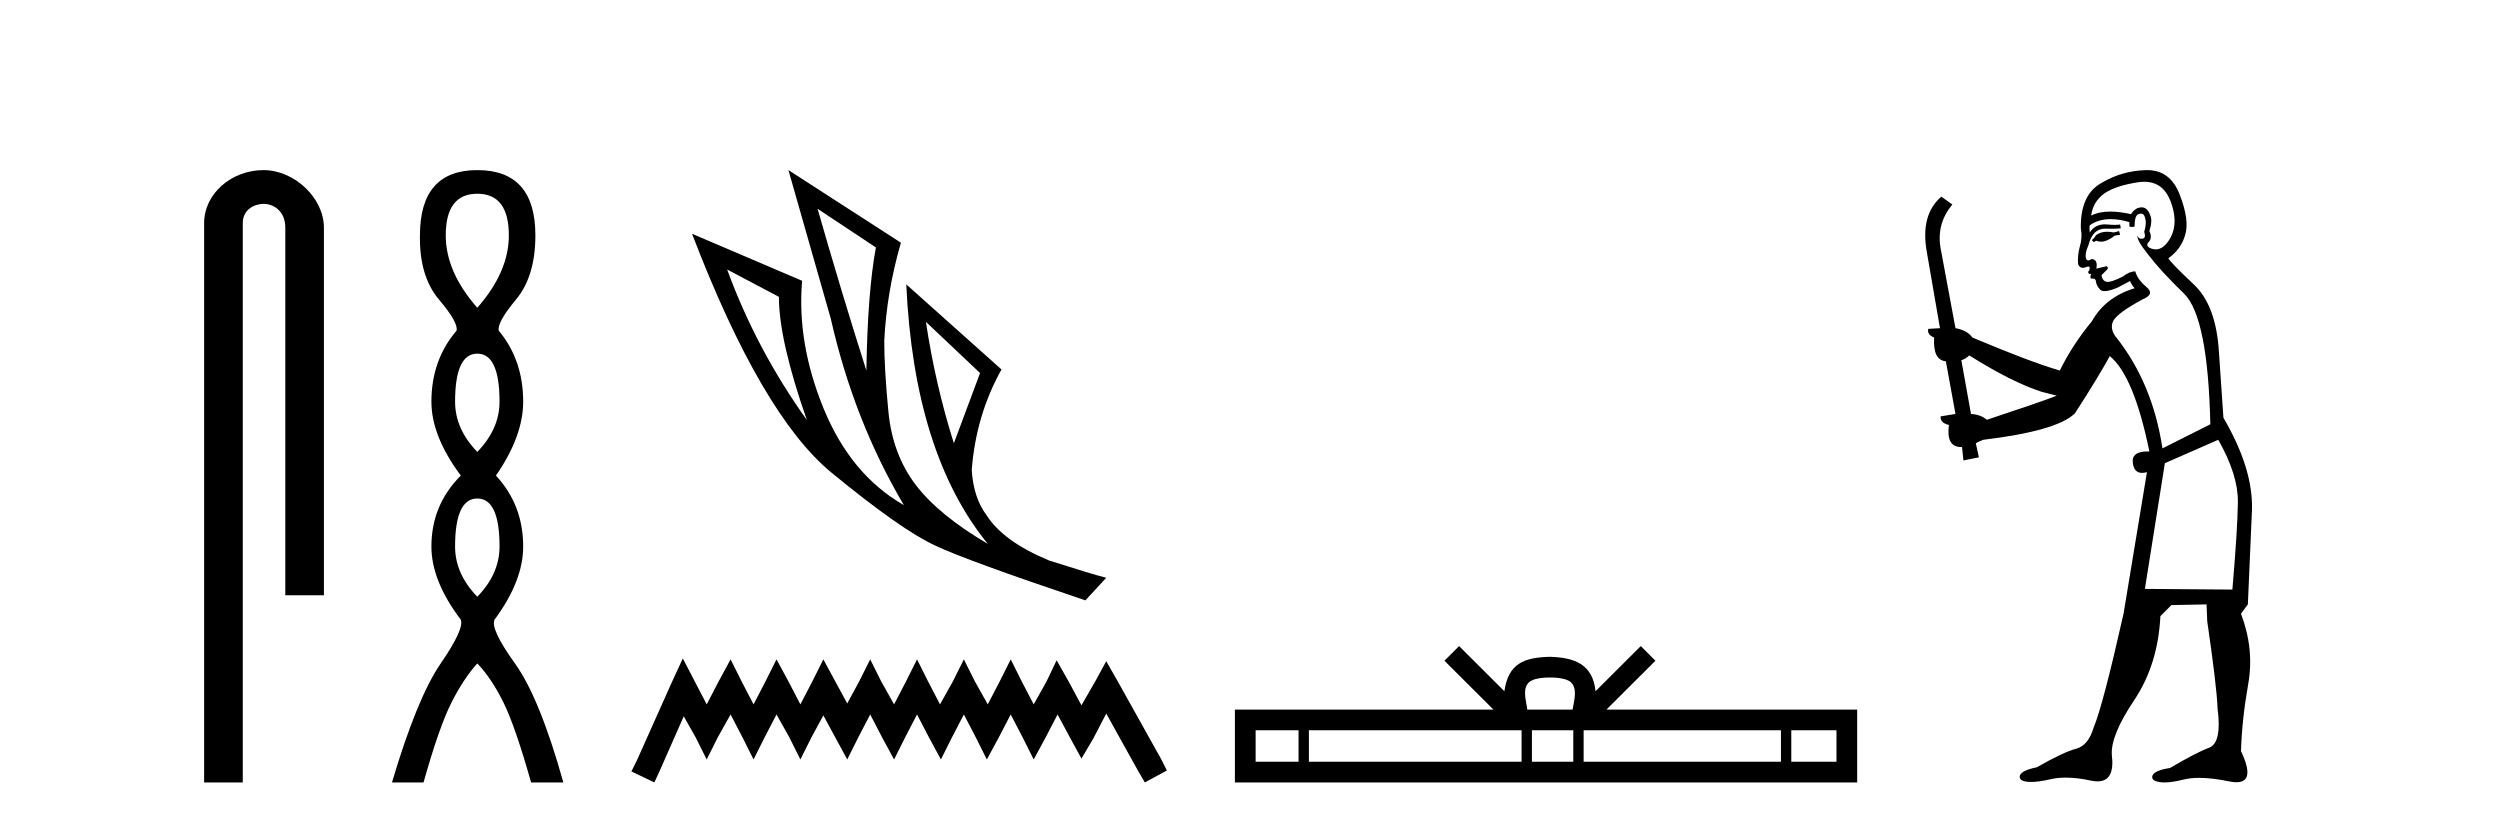
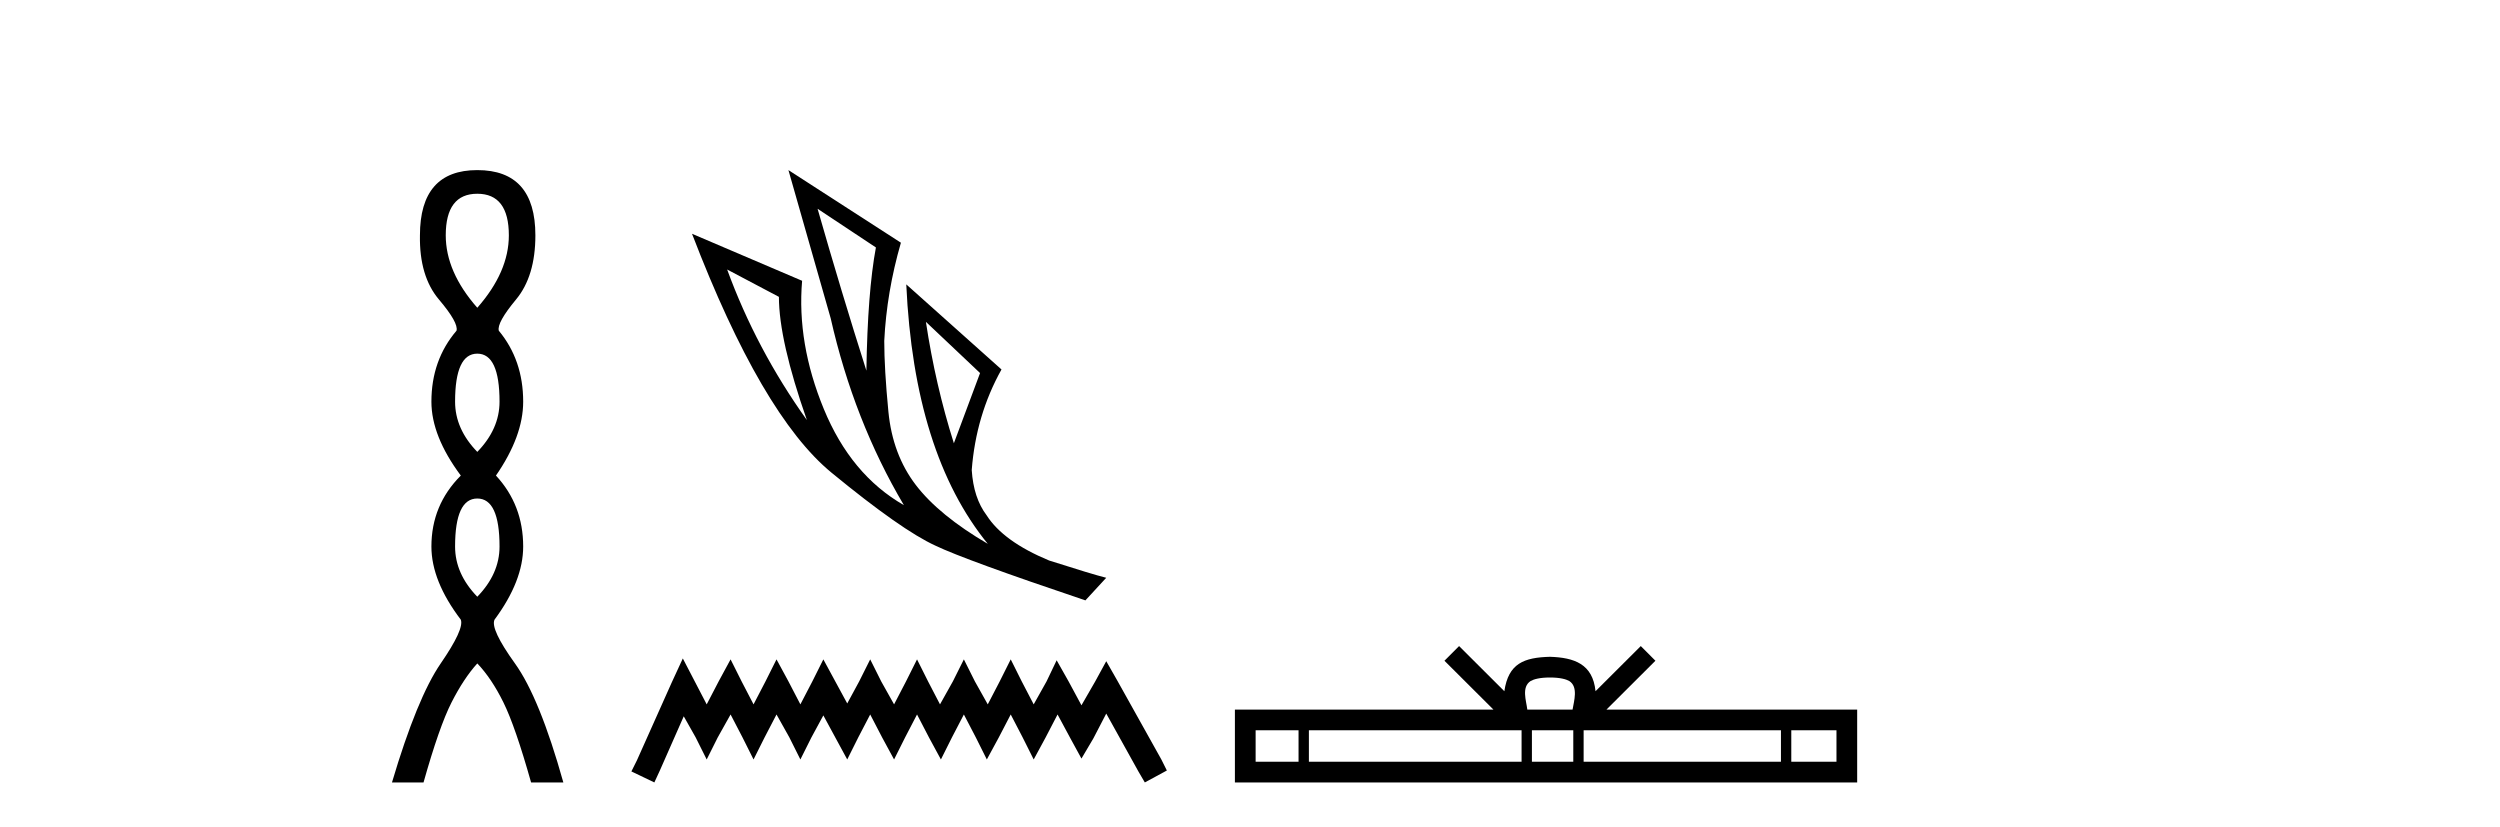
<svg xmlns="http://www.w3.org/2000/svg" width="124.0" height="41.0">
-   <path d="M 13.069 8.437 C 11.5 8.437 10.124 9.591 10.124 11.072 L 10.124 38.809 L 12.041 38.809 L 12.041 11.072 C 12.041 10.346 12.68 10.111 13.081 10.111 C 13.502 10.111 14.151 10.406 14.151 11.296 L 14.151 29.526 L 16.067 29.526 L 16.067 11.296 C 16.067 9.813 14.598 8.437 13.069 8.437 Z" style="fill:#000000;stroke:none" />
  <path d="M 23.674 9.61 Q 25.239 9.61 25.239 11.673 Q 25.239 13.487 23.674 15.265 Q 22.109 13.487 22.109 11.673 Q 22.109 9.61 23.674 9.61 ZM 23.674 17.541 Q 24.777 17.541 24.777 19.924 Q 24.777 21.276 23.674 22.414 Q 22.572 21.276 22.572 19.924 Q 22.572 17.541 23.674 17.541 ZM 23.674 24.726 Q 24.777 24.726 24.777 27.108 Q 24.777 28.46 23.674 29.598 Q 22.572 28.46 22.572 27.108 Q 22.572 24.726 23.674 24.726 ZM 23.674 8.437 Q 20.829 8.437 20.829 11.673 Q 20.794 13.7 21.772 14.856 Q 22.75 16.012 22.643 16.403 Q 21.398 17.862 21.398 19.924 Q 21.398 21.631 22.856 23.588 Q 21.398 25.046 21.398 27.108 Q 21.398 28.816 22.856 30.736 Q 23.034 31.198 21.86 32.906 Q 20.687 34.613 19.442 38.809 L 21.007 38.809 Q 21.789 36.035 22.394 34.844 Q 22.999 33.652 23.674 32.906 Q 24.386 33.652 24.972 34.844 Q 25.559 36.035 26.342 38.809 L 27.942 38.809 Q 26.768 34.613 25.541 32.906 Q 24.314 31.198 24.528 30.736 Q 25.95 28.816 25.95 27.108 Q 25.95 25.046 24.599 23.588 Q 25.95 21.631 25.95 19.924 Q 25.95 17.862 24.741 16.403 Q 24.635 16.012 25.595 14.856 Q 26.555 13.7 26.555 11.673 Q 26.555 8.437 23.674 8.437 Z" style="fill:#000000;stroke:none" />
  <path d="M 40.552 10.356 L 43.445 12.274 Q 43.032 14.488 42.973 18.385 Q 41.733 14.488 40.552 10.356 ZM 36.066 13.367 L 38.634 14.724 Q 38.634 16.879 40.021 20.835 Q 37.512 17.322 36.066 13.367 ZM 45.925 15.964 L 48.611 18.503 L 47.312 21.986 Q 46.397 19.093 45.925 15.964 ZM 39.106 8.437 L 41.202 15.787 Q 42.353 20.864 44.833 25.056 Q 42.206 23.551 40.862 20.289 Q 39.519 17.027 39.785 13.927 L 34.324 11.595 Q 37.778 20.599 41.246 23.447 Q 44.715 26.296 46.397 27.064 Q 47.873 27.772 53.836 29.779 L 54.869 28.658 Q 54.161 28.48 52.036 27.801 Q 49.763 26.857 48.936 25.558 Q 48.287 24.702 48.198 23.315 Q 48.405 20.599 49.674 18.326 L 44.951 14.105 L 44.951 14.105 Q 45.335 22.488 48.995 26.975 Q 46.574 25.558 45.423 24.053 Q 44.272 22.547 44.065 20.422 Q 43.859 18.296 43.859 16.909 Q 43.977 14.488 44.685 12.038 L 39.106 8.437 Z" style="fill:#000000;stroke:none" />
  <path d="M 33.868 32.659 L 33.321 33.844 L 31.59 37.716 L 31.317 38.263 L 32.456 38.809 L 32.729 38.217 L 33.914 35.529 L 34.506 36.577 L 35.052 37.67 L 35.599 36.577 L 36.237 35.438 L 36.829 36.577 L 37.376 37.67 L 37.923 36.577 L 38.515 35.438 L 39.153 36.577 L 39.699 37.67 L 40.246 36.577 L 40.838 35.484 L 41.43 36.577 L 42.023 37.67 L 42.569 36.577 L 43.162 35.438 L 43.754 36.577 L 44.346 37.67 L 44.893 36.577 L 45.485 35.438 L 46.077 36.577 L 46.669 37.67 L 47.216 36.577 L 47.808 35.438 L 48.401 36.577 L 48.947 37.67 L 49.54 36.577 L 50.132 35.438 L 50.724 36.577 L 51.271 37.67 L 51.863 36.577 L 52.455 35.438 L 53.093 36.623 L 53.64 37.625 L 54.232 36.623 L 54.87 35.393 L 56.464 38.263 L 56.783 38.809 L 57.876 38.217 L 57.603 37.67 L 55.416 33.753 L 54.87 32.796 L 54.323 33.798 L 53.64 34.983 L 53.002 33.798 L 52.41 32.75 L 51.909 33.798 L 51.271 34.937 L 50.678 33.798 L 50.132 32.705 L 49.585 33.798 L 48.993 34.937 L 48.355 33.798 L 47.808 32.705 L 47.262 33.798 L 46.624 34.937 L 46.032 33.798 L 45.485 32.705 L 44.938 33.798 L 44.346 34.937 L 43.708 33.798 L 43.162 32.705 L 42.615 33.798 L 42.023 34.891 L 41.43 33.798 L 40.838 32.705 L 40.292 33.798 L 39.699 34.937 L 39.107 33.798 L 38.515 32.705 L 37.968 33.798 L 37.376 34.937 L 36.784 33.798 L 36.237 32.705 L 35.645 33.798 L 35.052 34.937 L 34.46 33.798 L 33.868 32.659 Z" style="fill:#000000;stroke:none" />
  <path d="M 76.877 33.604 C 77.377 33.604 77.679 33.689 77.835 33.778 C 78.289 34.068 78.072 34.761 77.999 35.195 L 75.755 35.195 C 75.701 34.752 75.456 34.076 75.92 33.778 C 76.076 33.689 76.377 33.604 76.877 33.604 ZM 64.408 36.222 L 64.408 37.782 L 62.279 37.782 L 62.279 36.222 ZM 75.47 36.222 L 75.47 37.782 L 64.921 37.782 L 64.921 36.222 ZM 78.035 36.222 L 78.035 37.782 L 75.983 37.782 L 75.983 36.222 ZM 88.335 36.222 L 88.335 37.782 L 78.548 37.782 L 78.548 36.222 ZM 91.089 36.222 L 91.089 37.782 L 88.848 37.782 L 88.848 36.222 ZM 72.371 32.045 L 71.645 32.773 L 74.074 35.195 L 61.251 35.195 L 61.251 38.809 L 92.116 38.809 L 92.116 35.195 L 79.681 35.195 L 82.109 32.773 L 81.383 32.045 L 79.138 34.284 C 79.003 32.927 78.073 32.615 76.877 32.577 C 75.599 32.611 74.815 32.9 74.616 34.284 L 72.371 32.045 Z" style="fill:#000000;stroke:none" />
-   <path d="M 105.106 11.461 L 104.85 11.53 Q 104.67 11.495 104.517 11.495 Q 104.363 11.495 104.235 11.53 Q 103.978 11.615 103.927 11.717 Q 103.876 11.82 103.756 11.905 L 103.842 12.008 L 103.978 11.94 Q 104.086 11.988 104.207 11.988 Q 104.51 11.988 104.901 11.683 L 105.157 11.649 L 105.106 11.461 ZM 106.354 9.016 Q 107.277 9.016 107.651 9.958 Q 108.061 11.017 107.668 11.769 Q 107.34 12.37 106.925 12.37 Q 106.821 12.37 106.712 12.332 Q 106.421 12.23 106.541 12.042 Q 106.78 11.82 106.609 11.461 Q 106.78 10.915 106.643 10.658 Q 106.506 10.283 106.222 10.283 Q 106.118 10.283 105.994 10.334 Q 105.772 10.47 105.704 10.624 Q 105.131 10.494 104.674 10.494 Q 104.109 10.494 103.722 10.693 Q 103.808 10.009 104.371 9.599 Q 104.935 9.206 106.08 9.036 Q 106.223 9.016 106.354 9.016 ZM 97.675 17.628 Q 99.793 18.96 101.279 19.438 L 102.014 19.626 Q 101.279 19.917 98.546 20.822 Q 98.256 20.566 97.761 20.532 L 97.282 17.867 Q 97.504 17.799 97.675 17.628 ZM 106.194 10.595 Q 106.338 10.595 106.387 10.778 Q 106.489 11.068 106.353 11.495 Q 106.455 11.82 106.267 11.837 Q 106.236 11.842 106.208 11.842 Q 106.057 11.842 106.028 11.683 L 106.028 11.683 Q 105.943 11.871 106.558 12.64 Q 107.156 13.426 108.334 14.57 Q 109.513 15.732 109.633 21.044 L 107.258 22.24 Q 106.78 19.08 105.038 16.825 Q 104.61 16.347 104.815 15.92 Q 105.038 15.51 106.284 14.843 Q 106.899 14.587 106.455 14.228 Q 106.028 13.87 105.909 13.46 Q 105.618 13.46 105.294 13.716 Q 104.758 13.984 104.536 13.984 Q 104.489 13.984 104.457 13.972 Q 104.269 13.904 104.235 13.648 L 104.491 13.391 Q 104.61 13.289 104.491 13.204 L 103.978 13.323 Q 104.064 12.879 103.756 12.845 Q 103.649 12.914 103.579 12.914 Q 103.494 12.914 103.466 12.811 Q 103.398 12.589 103.586 12.162 Q 103.688 11.752 103.91 11.53 Q 104.115 11.34 104.437 11.34 Q 104.463 11.34 104.491 11.342 Q 104.61 11.347 104.728 11.347 Q 104.963 11.347 105.191 11.325 L 105.157 11.137 Q 105.029 11.154 104.88 11.154 Q 104.73 11.154 104.559 11.137 Q 104.48 11.128 104.406 11.128 Q 103.907 11.128 103.654 11.53 Q 103.62 11.273 103.654 11.171 Q 104.086 10.869 104.689 10.869 Q 105.112 10.869 105.618 11.017 L 105.618 11.239 Q 105.695 11.256 105.759 11.256 Q 105.823 11.256 105.875 11.239 Q 105.875 10.693 106.062 10.624 Q 106.136 10.595 106.194 10.595 ZM 110.025 21.813 Q 111.016 23.555 110.999 24.905 Q 110.982 26.254 110.726 29.243 L 106.387 29.209 L 107.378 22.974 L 110.025 21.813 ZM 106.501 8.437 Q 106.47 8.437 106.438 8.438 Q 105.26 8.472 104.269 9.053 Q 103.176 9.633 103.21 11.325 Q 103.295 11.786 103.159 12.23 Q 103.039 12.657 103.073 13.101 Q 103.146 13.284 103.307 13.284 Q 103.371 13.284 103.449 13.255 Q 103.529 13.22 103.576 13.22 Q 103.692 13.22 103.62 13.426 Q 103.551 13.46 103.586 13.545 Q 103.608 13.591 103.661 13.591 Q 103.688 13.591 103.722 13.579 L 103.722 13.579 Q 103.626 13.82 103.77 13.82 Q 103.78 13.82 103.791 13.819 Q 103.805 13.817 103.817 13.817 Q 103.946 13.817 103.961 13.972 Q 103.978 14.16 104.166 14.365 Q 104.24 14.439 104.39 14.439 Q 104.623 14.439 105.038 14.263 L 105.652 13.938 Q 105.704 14.092 105.875 14.297 Q 104.423 14.741 103.756 15.937 Q 102.783 17.115 102.168 18.379 Q 100.699 17.952 97.829 16.74 Q 97.573 16.381 96.992 16.278 L 96.257 12.332 Q 96.035 11.102 96.838 10.146 L 96.292 9.753 Q 95.233 10.658 95.574 12.52 L 96.223 16.278 L 95.642 16.312 Q 95.574 16.603 95.933 16.74 Q 95.865 17.867 96.514 17.918 L 96.992 20.532 Q 96.616 20.6 96.257 20.651 Q 96.223 20.976 96.667 21.078 Q 96.518 22.173 97.27 22.173 Q 97.293 22.173 97.317 22.172 L 97.385 22.838 L 98.154 22.684 L 98 21.984 Q 98.188 21.881 98.376 21.813 Q 102.048 21.369 102.919 20.498 Q 104.098 18.67 104.645 17.662 Q 105.84 18.636 106.609 22.394 Q 106.561 22.392 106.516 22.392 Q 105.708 22.392 105.789 22.974 Q 105.856 23.456 106.247 23.456 Q 106.356 23.456 106.489 23.419 L 106.489 23.419 L 105.328 30.439 Q 104.303 35 103.842 36.093 Q 103.586 36.964 102.988 37.135 Q 102.373 37.289 101.023 38.058 Q 100.272 38.211 100.186 38.468 Q 100.118 38.724 100.545 38.775 Q 100.633 38.786 100.739 38.786 Q 101.127 38.786 101.758 38.639 Q 102.079 38.57 102.46 38.57 Q 103.032 38.57 103.739 38.724 Q 103.902 38.756 104.039 38.756 Q 104.909 38.756 104.747 37.443 Q 104.679 36.486 105.857 34.727 Q 107.036 32.967 107.156 30.559 L 107.702 30.012 L 109.445 29.978 L 109.479 30.815 Q 109.957 34.095 109.991 35.137 Q 110.213 36.828 109.581 37.084 Q 108.932 37.323 107.634 38.092 Q 106.865 38.211 106.763 38.468 Q 106.677 38.724 107.122 38.792 Q 107.228 38.809 107.359 38.809 Q 107.749 38.809 108.351 38.656 Q 108.667 38.582 109.077 38.582 Q 109.711 38.582 110.572 38.758 Q 110.772 38.799 110.927 38.799 Q 111.888 38.799 111.153 37.255 Q 111.204 35.649 111.512 33.924 Q 111.819 32.199 111.153 30.439 L 111.494 29.978 L 111.699 25.263 Q 111.751 23.231 110.282 20.72 Q 110.213 19.797 110.06 17.474 Q 109.923 15.134 108.796 14.092 Q 107.668 13.033 107.549 12.811 Q 108.181 12.367 108.386 11.649 Q 108.608 10.915 108.112 9.651 Q 107.647 8.437 106.501 8.437 Z" style="fill:#000000;stroke:none" />
</svg>